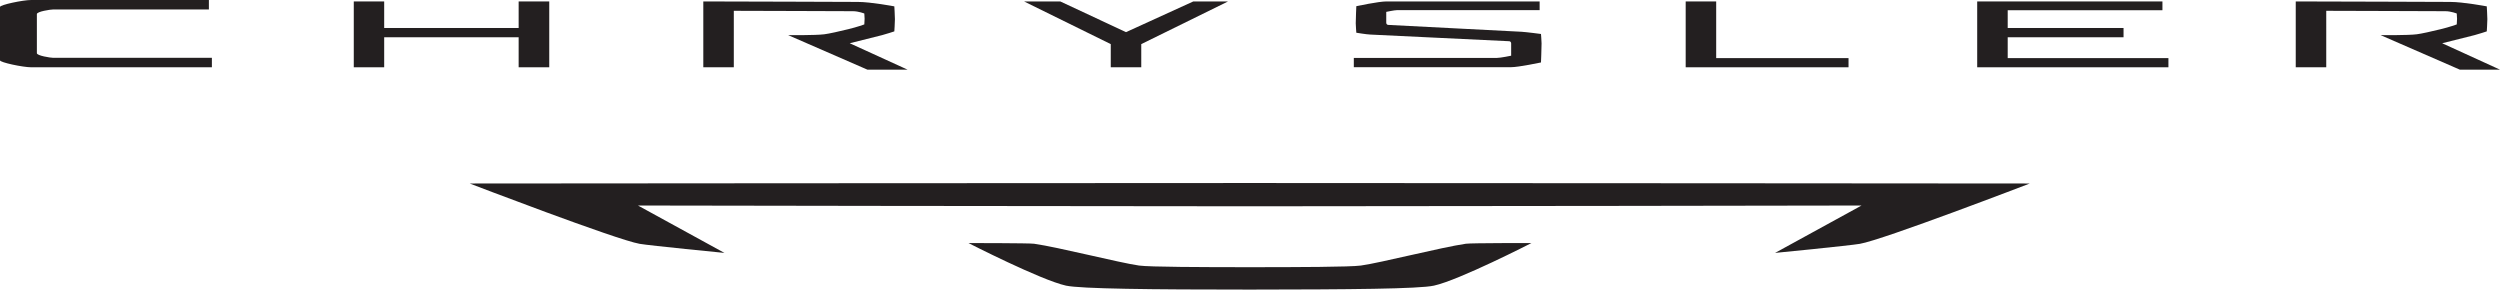
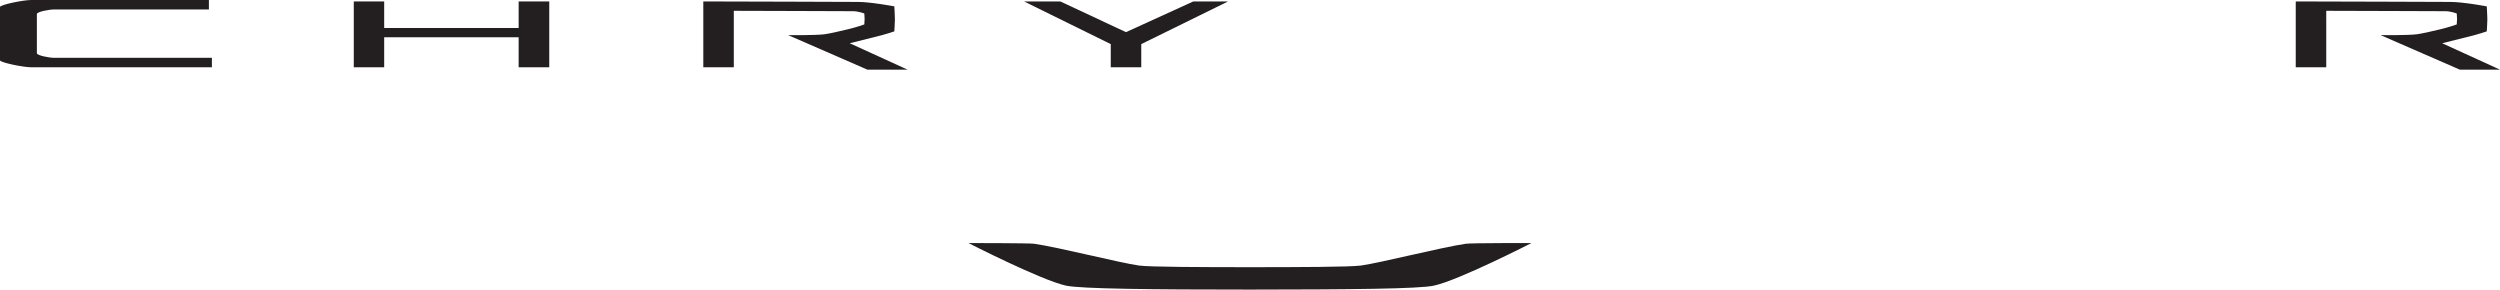
<svg xmlns="http://www.w3.org/2000/svg" id="a" width="258.99" height="30.01" viewBox="0 0 258.99 30.01">
  <polygon points="53.73 2.9 39.8 2.9 39.8 .15 36.65 .15 36.65 6.97 39.8 6.97 39.8 3.86 53.73 3.86 53.73 6.97 56.9 6.97 56.9 .15 53.73 .15 53.73 2.9 53.73 2.9" style="fill:#231f20;" />
  <path d="M3.82,5.51V1.46c0-.27,1.42-.48,1.69-.48h16.13v-.98H3.23C2.38,0,0,.5,0,.72v5.53c0,.22,2.38.72,3.23.72h18.72v-.98H5.51c-.27,0-1.69-.22-1.69-.48h0Z" style="fill:#231f20;" />
-   <path d="M143.61,2.37v-1.14s.85-.18,1.12-.18h14.77V.15h-15.89c-.79,0-3.1.49-3.1.49,0,0-.06,1.32-.06,1.77,0,.24.06.98.06.98,0,0,1.08.18,1.46.19l14.37.69c.12,0,.21.1.21.22v1.28s-1.11.23-1.48.23h-14.82v.96h16.29c.79,0,3.1-.49,3.1-.49,0,0,.06-1.49.06-1.97,0-.24-.06-.98-.06-.98,0,0-1.5-.2-2.02-.23l-13.8-.71c-.12,0-.21-.1-.21-.22h0Z" style="fill:#231f20;" />
  <polygon points="116.65 3.33 109.84 .15 106.09 .15 115.07 4.57 115.07 6.97 118.23 6.97 118.23 4.57 127.22 .15 123.62 .15 116.65 3.33 116.65 3.33" style="fill:#231f20;" />
-   <polygon points="177.79 6.02 177.79 .15 174.63 .15 174.63 6.97 191.5 6.97 191.5 6.02 177.79 6.02 177.79 6.02" style="fill:#231f20;" />
-   <polygon points="207.99 6.02 207.99 3.86 219.99 3.86 219.99 2.9 207.99 2.9 207.99 1.06 224.02 1.06 224.02 .15 204.83 .15 204.83 6.97 224.64 6.97 224.64 6.02 207.99 6.02 207.99 6.02" style="fill:#231f20;" />
  <path d="M253,4.48s2.51-.63,3.35-.84c.34-.08,1.27-.39,1.27-.39,0,0,.06-.93.06-1.26,0-.3-.06-1.33-.06-1.33,0,0-2.43-.46-3.78-.46-2.44,0-10.6-.05-16.01-.05v6.82h3.16V1.12c3.35,0,10.43.04,12.34.04.58,0,1.18.24,1.18.24,0,0,.03.4.03.54,0,.15-.03.59-.03.59,0,0-.73.27-1.65.49-.93.23-2,.47-2.49.53-.93.12-3.75.09-3.75.09l8.22,3.58h4.16l-5.98-2.73h0Z" style="fill:#231f20;" />
  <path d="M88.03,4.48s2.51-.63,3.35-.84c.34-.08,1.27-.39,1.27-.39,0,0,.06-.93.06-1.26,0-.3-.06-1.33-.06-1.33,0,0-2.43-.46-3.78-.46-2.44,0-10.6-.05-16.01-.05v6.82h3.16V1.12c3.35,0,10.43.04,12.34.04.58,0,1.18.24,1.18.24,0,0,.03.4.03.54,0,.15-.03.59-.03.59,0,0-.73.27-1.65.49-.93.23-2,.47-2.49.53-.93.12-3.75.09-3.75.09l8.22,3.58h4.16l-5.98-2.73h0Z" style="fill:#231f20;" />
-   <path d="M129.47,18.96c22.62,0,79.1.05,80.81.05,0,0-15.2,5.84-17.61,6.25-1.03.18-8.78.94-8.78.94l8.96-4.91c-1.59,0-43.94.08-63.38.08s-61.79-.08-63.38-.08l8.96,4.91s-7.75-.76-8.78-.94c-2.42-.42-17.61-6.25-17.61-6.25,1.72,0,58.2-.05,80.81-.05h0Z" style="fill:#231f20;" />
  <path d="M129.47,27.68c4.92,0,10.43-.02,11.51-.17,2.09-.29,8.33-1.89,10.88-2.26.55-.08,6.79-.07,6.79-.07,0,0-7.51,3.85-10.1,4.41-1.52.34-8.79.4-19.06.41-10.27,0-17.54-.08-19.06-.41-2.59-.57-10.1-4.41-10.1-4.41,0,0,6.24,0,6.79.07,2.54.36,8.79,1.96,10.88,2.26,1.07.15,6.59.17,11.51.17h-.02Z" style="fill:#231f20;" />
</svg>